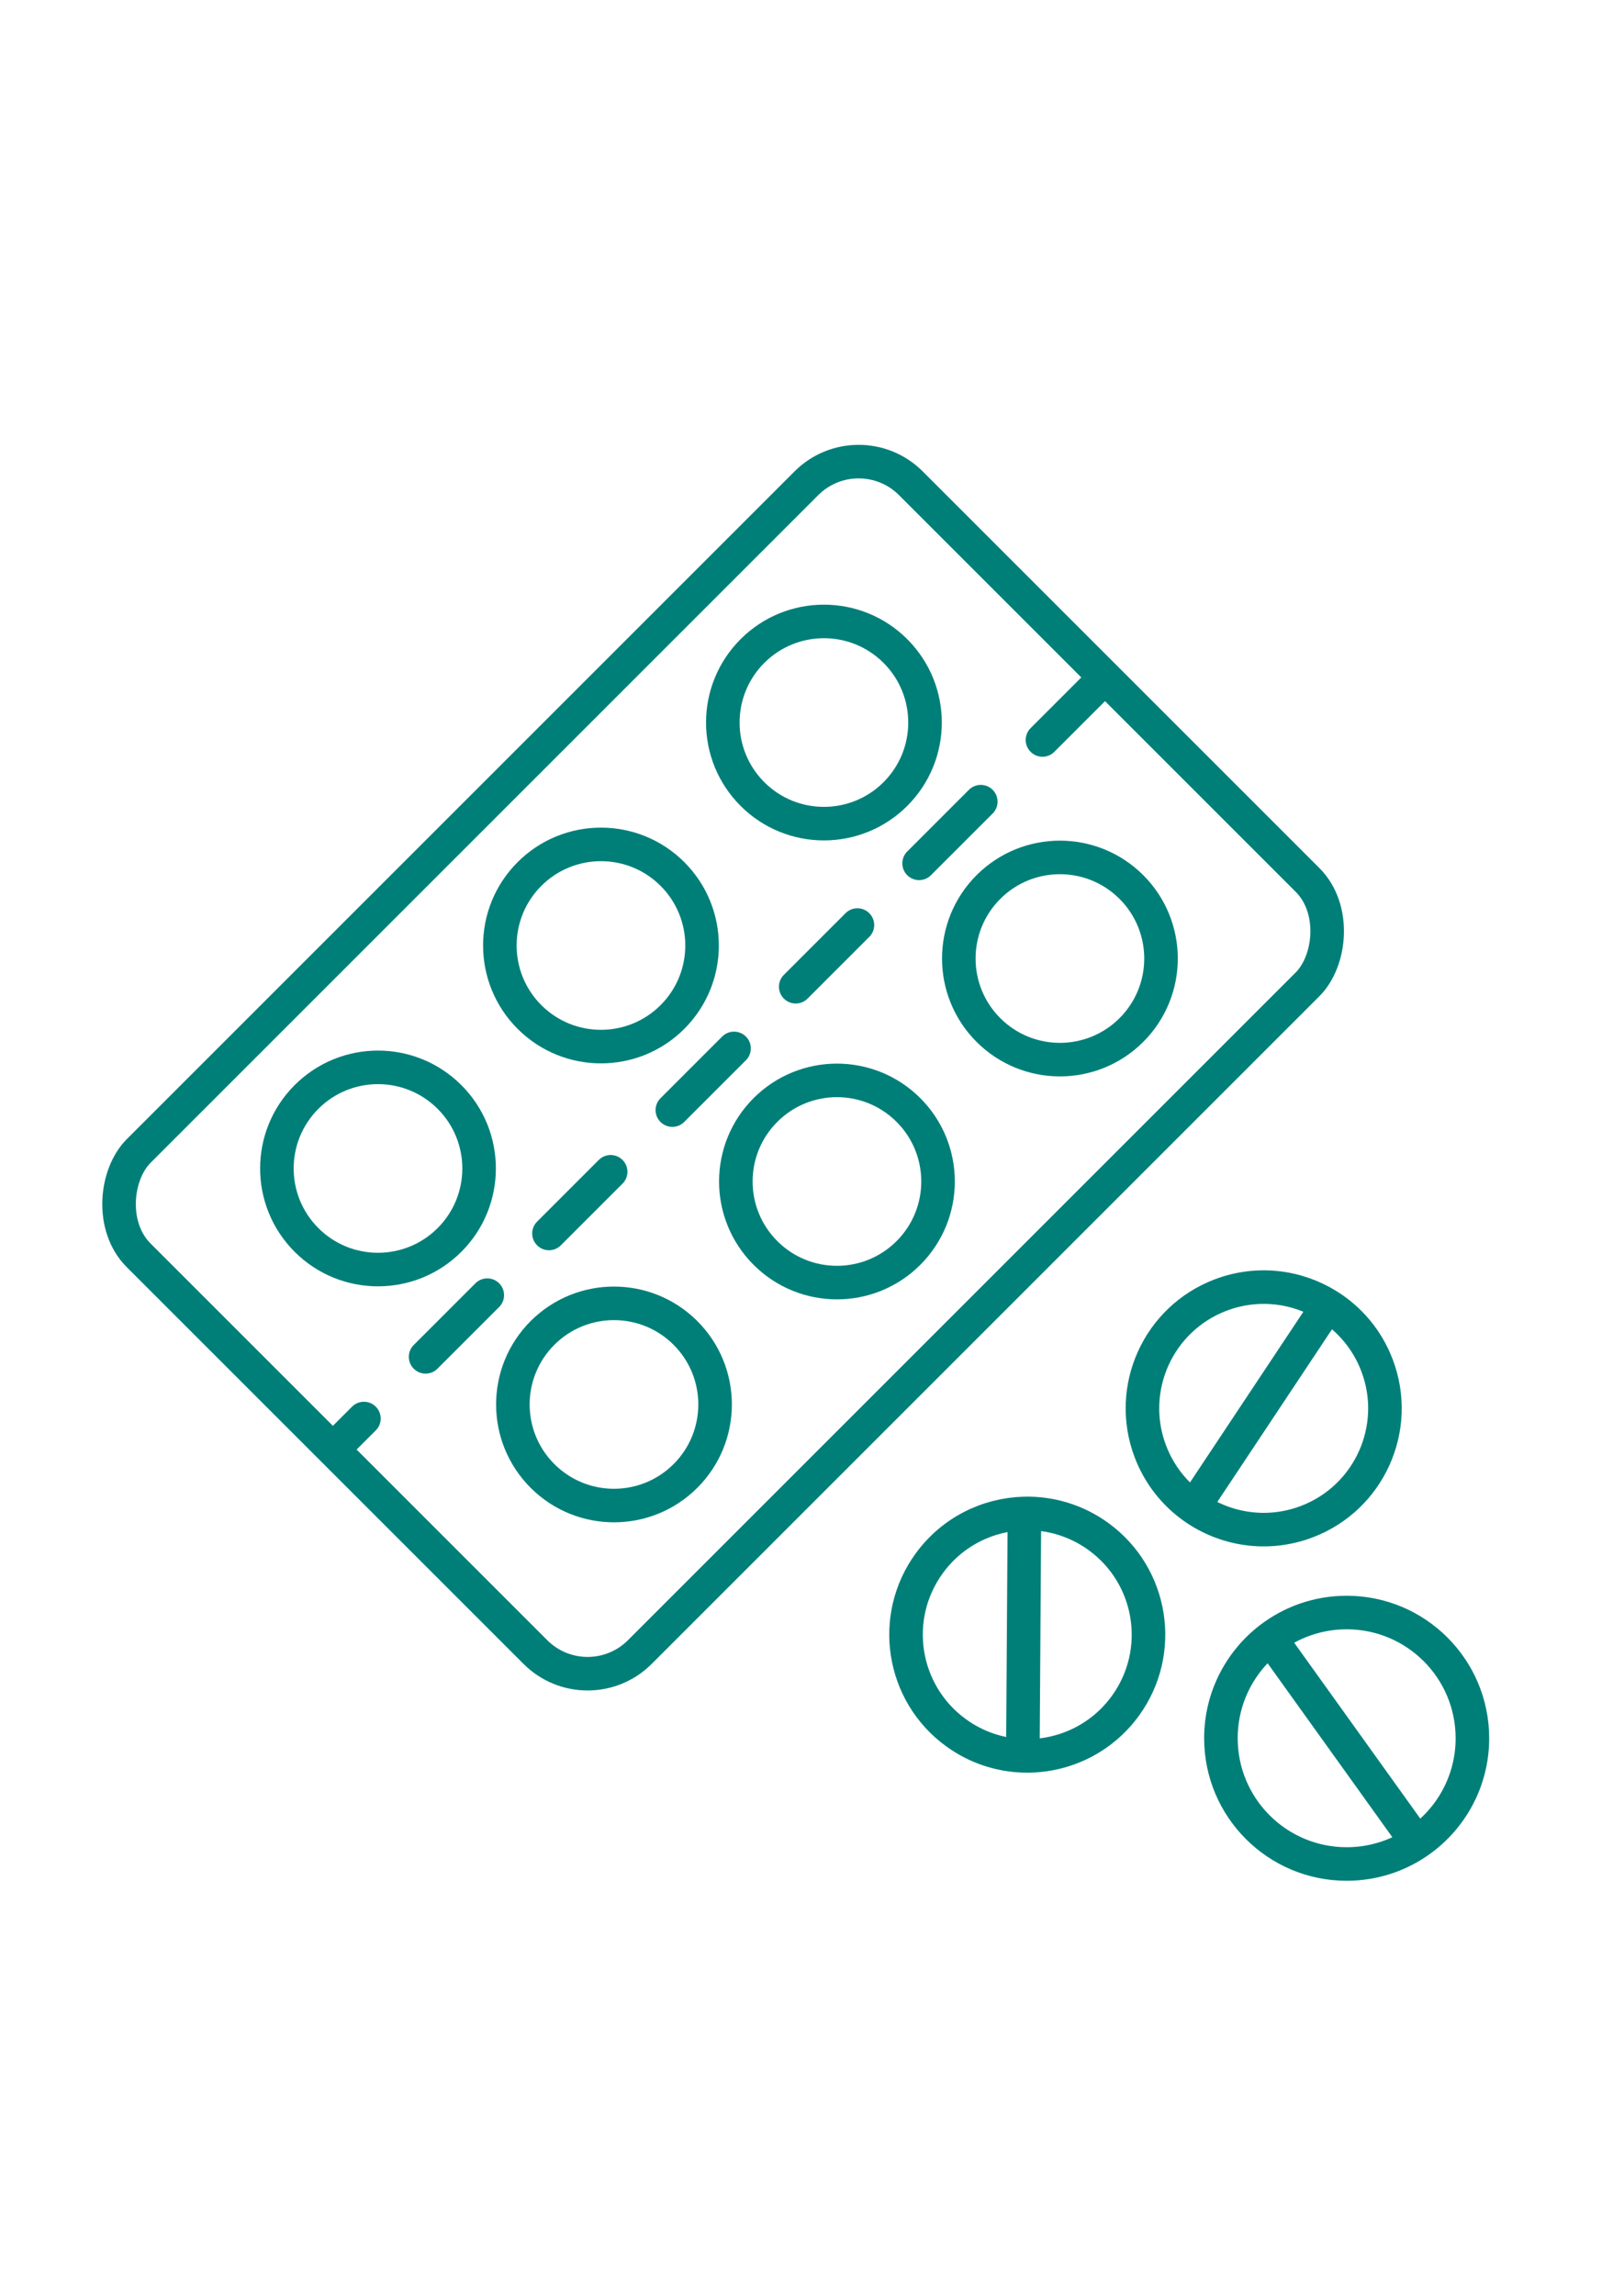
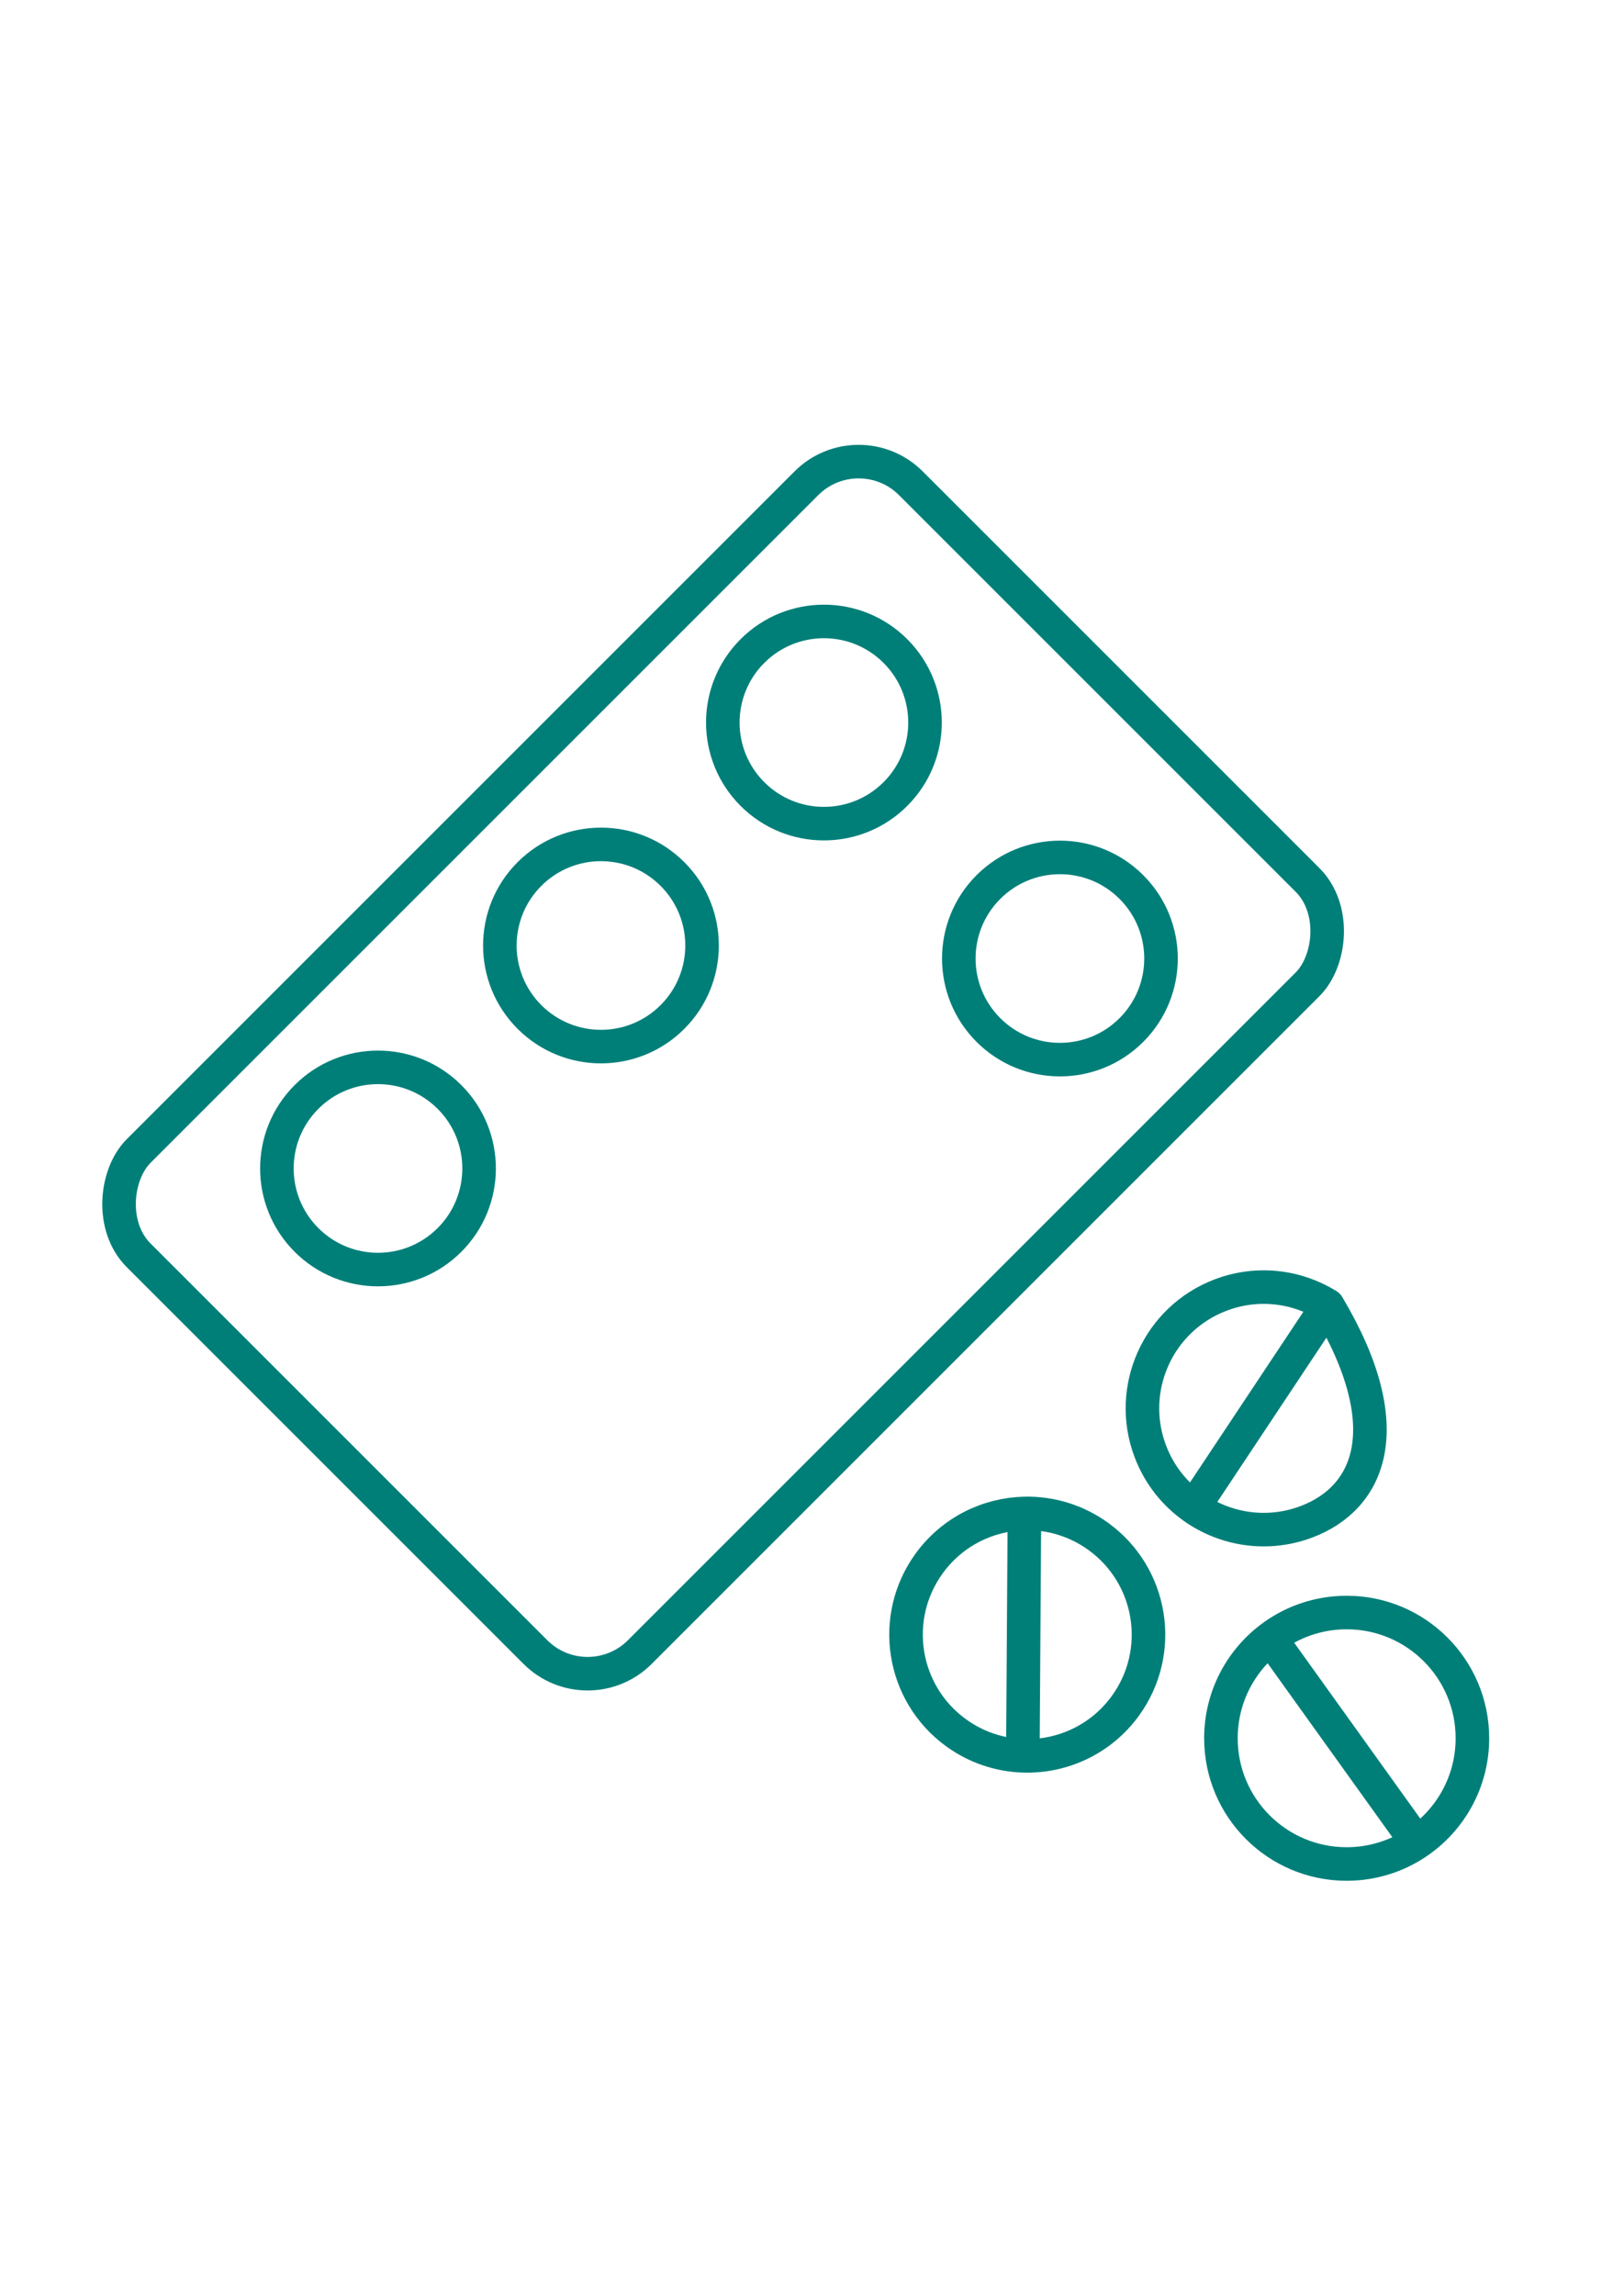
<svg xmlns="http://www.w3.org/2000/svg" width="242" height="342" viewBox="0 0 242 342" fill="none">
  <path d="M189.304 244.136C184.825 247.56 181.936 252.958 181.936 259.031C181.936 269.379 190.325 277.768 200.673 277.768C204.546 277.768 208.145 276.593 211.132 274.58M189.304 244.136C192.457 241.726 196.398 240.294 200.673 240.294C211.021 240.294 219.41 248.683 219.41 259.031C219.41 265.506 216.126 271.214 211.132 274.58M189.304 244.136L211.132 274.58" stroke="#007F79" stroke-width="5" stroke-linecap="round" stroke-linejoin="round" />
  <path d="M152.655 225.531C147.222 225.662 141.908 228.233 138.466 232.969C132.599 241.039 134.385 252.336 142.455 258.203C145.475 260.399 148.948 261.522 152.419 261.646M152.655 225.531C156.481 225.439 160.365 226.556 163.699 228.98C171.769 234.846 173.555 246.144 167.689 254.213C164.018 259.263 158.221 261.852 152.419 261.646M152.655 225.531L152.419 261.646" stroke="#007F79" stroke-width="5" stroke-linecap="round" stroke-linejoin="round" />
-   <path d="M197.849 194.53C193.231 191.663 187.378 190.904 181.903 192.98C172.574 196.517 167.88 206.947 171.417 216.276C172.741 219.767 175.03 222.61 177.866 224.614M197.849 194.53C201.1 196.549 203.737 199.612 205.199 203.466C208.736 212.795 204.042 223.225 194.713 226.762C188.876 228.975 182.607 227.966 177.866 224.614M197.849 194.53L177.866 224.614" stroke="#007F79" stroke-width="5" stroke-linecap="round" stroke-linejoin="round" />
+   <path d="M197.849 194.53C193.231 191.663 187.378 190.904 181.903 192.98C172.574 196.517 167.88 206.947 171.417 216.276C172.741 219.767 175.03 222.61 177.866 224.614M197.849 194.53C208.736 212.795 204.042 223.225 194.713 226.762C188.876 228.975 182.607 227.966 177.866 224.614M197.849 194.53L177.866 224.614" stroke="#007F79" stroke-width="5" stroke-linecap="round" stroke-linejoin="round" />
  <rect x="127.948" y="64.232" width="105.605" height="162.72" rx="11" transform="rotate(45 127.948 64.232)" stroke="#007F79" stroke-width="5" stroke-linecap="round" stroke-linejoin="round" />
-   <path d="M164.536 101.077L49.732 215.881" stroke="#007F79" stroke-width="5" stroke-linecap="round" stroke-dasharray="13 13" />
  <circle cx="157.942" cy="142.837" r="15.066" transform="rotate(45 157.942 142.837)" stroke="#007F79" stroke-width="5" stroke-linecap="round" stroke-linejoin="round" />
-   <circle cx="124.717" cy="176.062" r="15.066" transform="rotate(45 124.717 176.062)" stroke="#007F79" stroke-width="5" stroke-linecap="round" stroke-linejoin="round" />
-   <circle cx="91.492" cy="209.287" r="15.066" transform="rotate(45 91.492 209.287)" stroke="#007F79" stroke-width="5" stroke-linecap="round" stroke-linejoin="round" />
  <circle cx="122.776" cy="107.671" r="15.066" transform="rotate(45 122.776 107.671)" stroke="#007F79" stroke-width="5" stroke-linecap="round" stroke-linejoin="round" />
  <circle cx="89.552" cy="140.896" r="15.066" transform="rotate(45 89.552 140.896)" stroke="#007F79" stroke-width="5" stroke-linecap="round" stroke-linejoin="round" />
  <circle cx="56.327" cy="174.121" r="15.066" transform="rotate(45 56.327 174.121)" stroke="#007F79" stroke-width="5" stroke-linecap="round" stroke-linejoin="round" />
</svg>